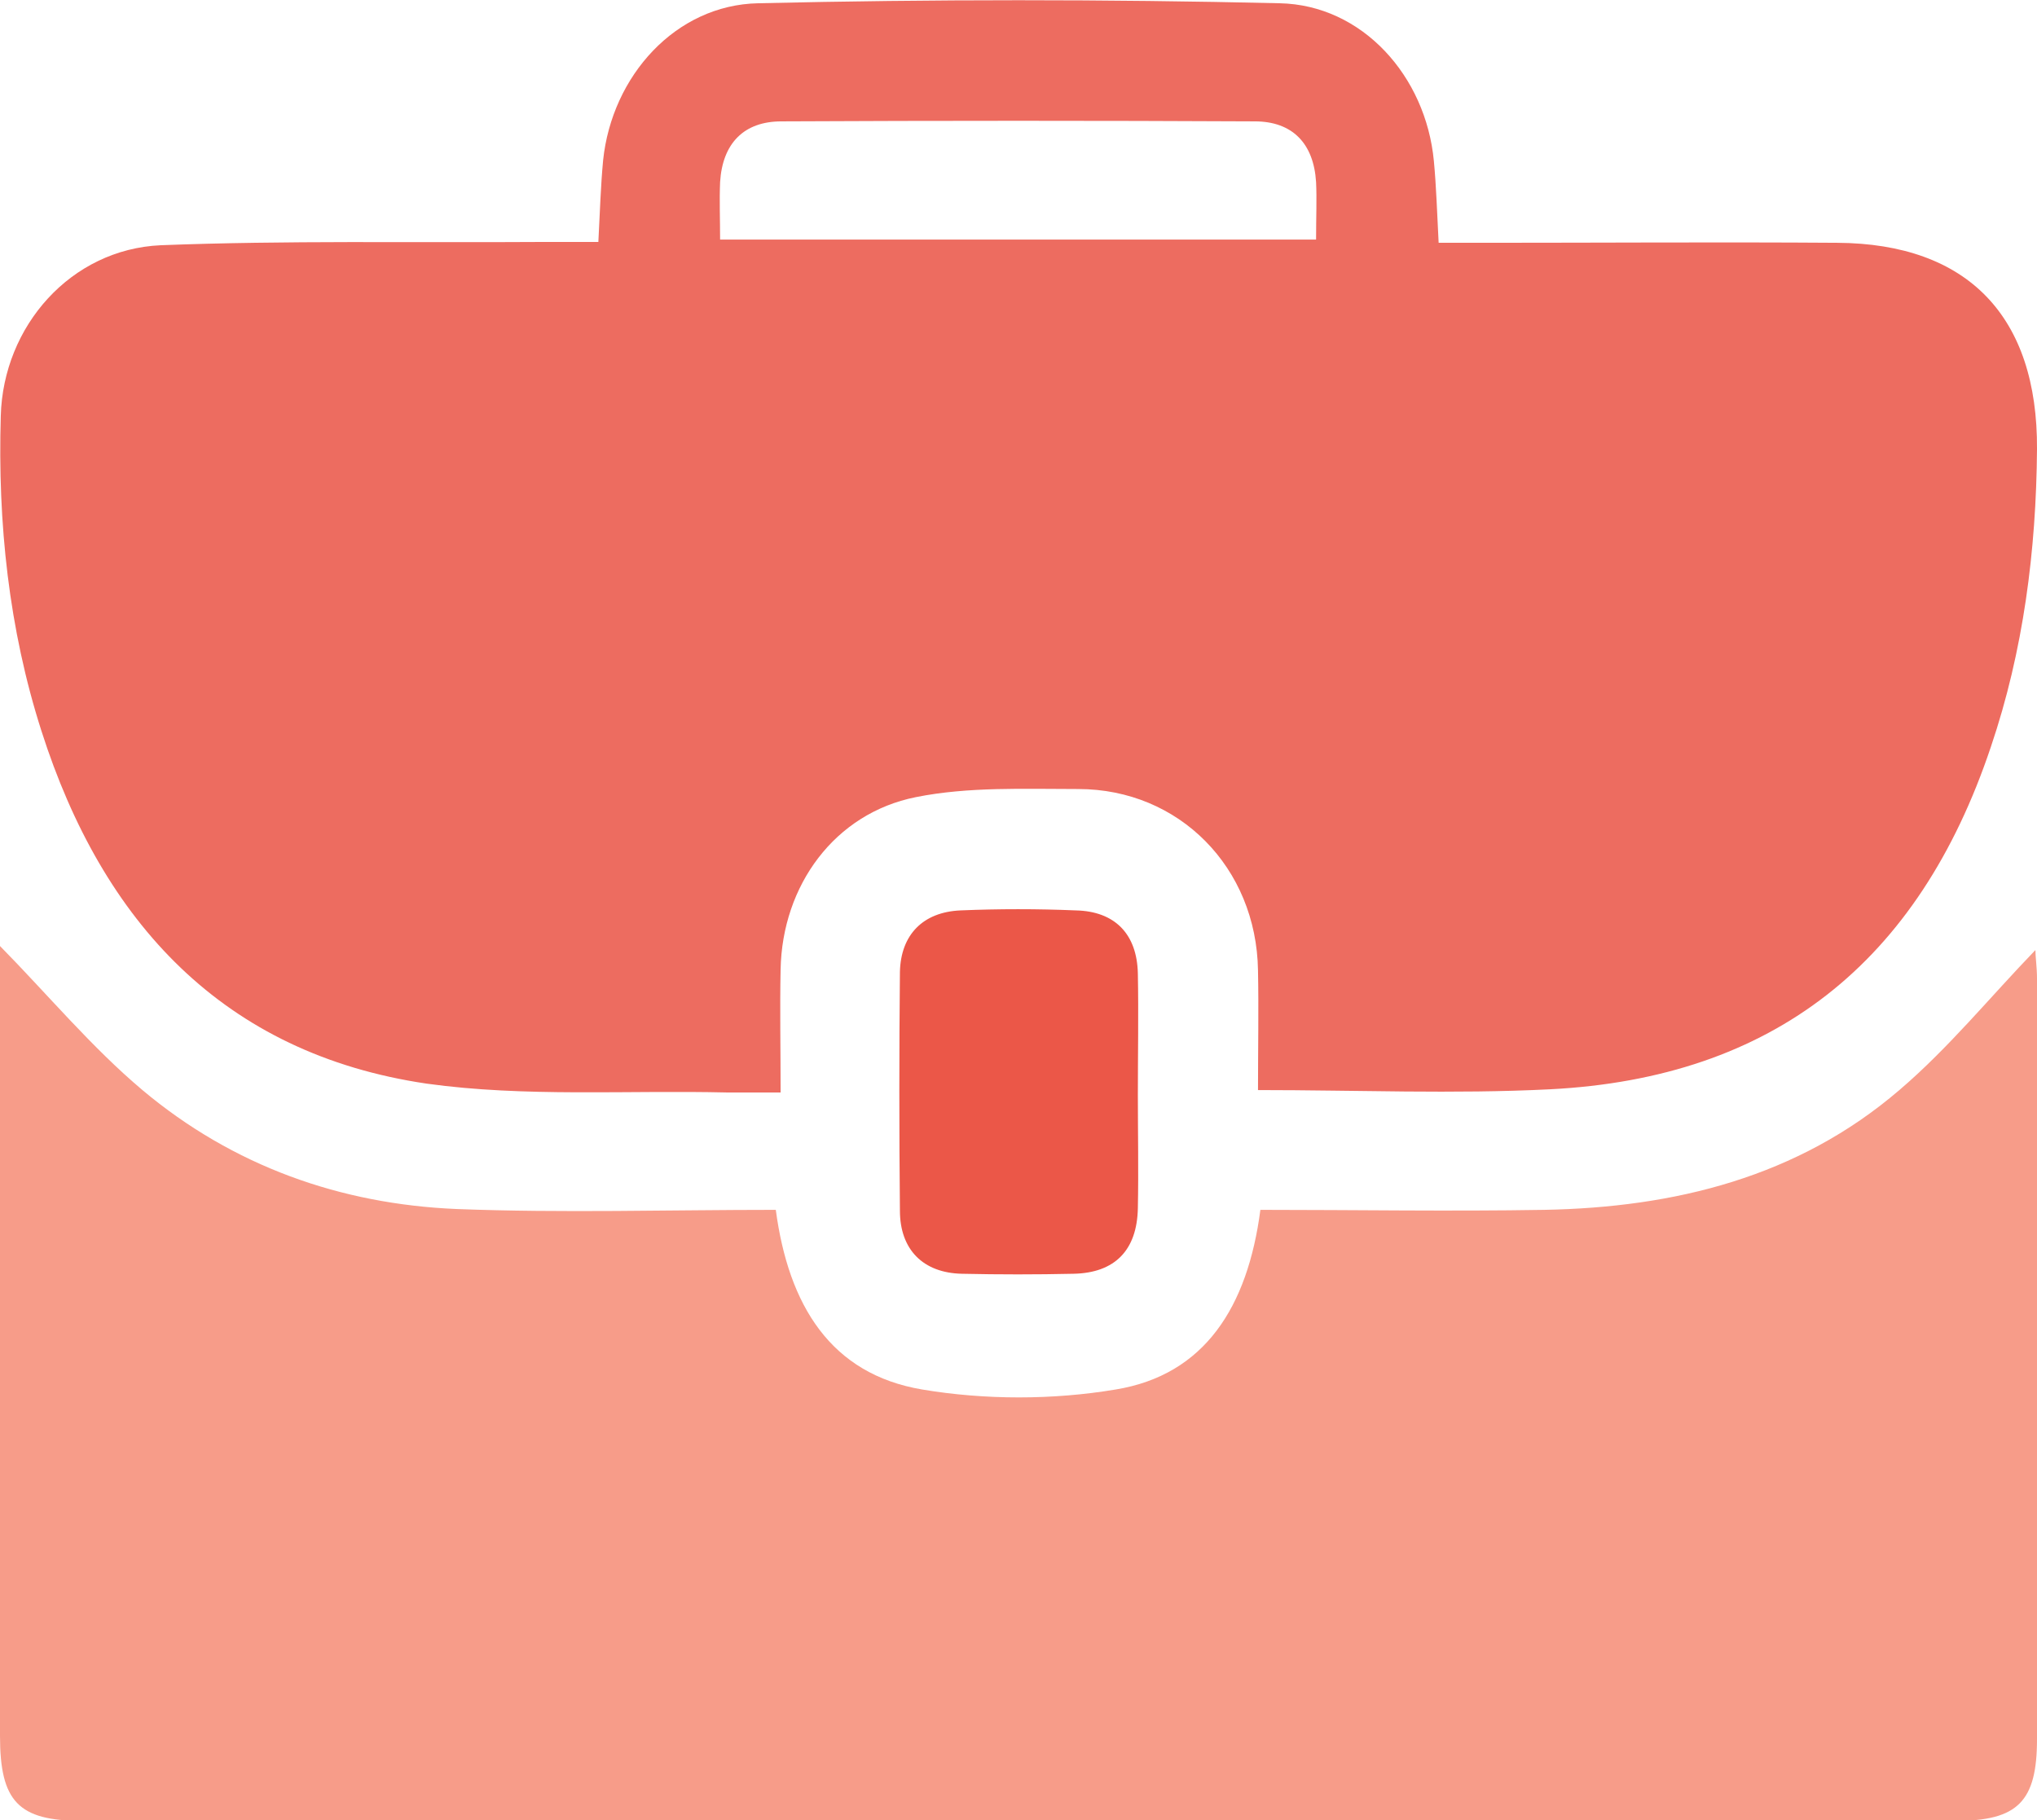
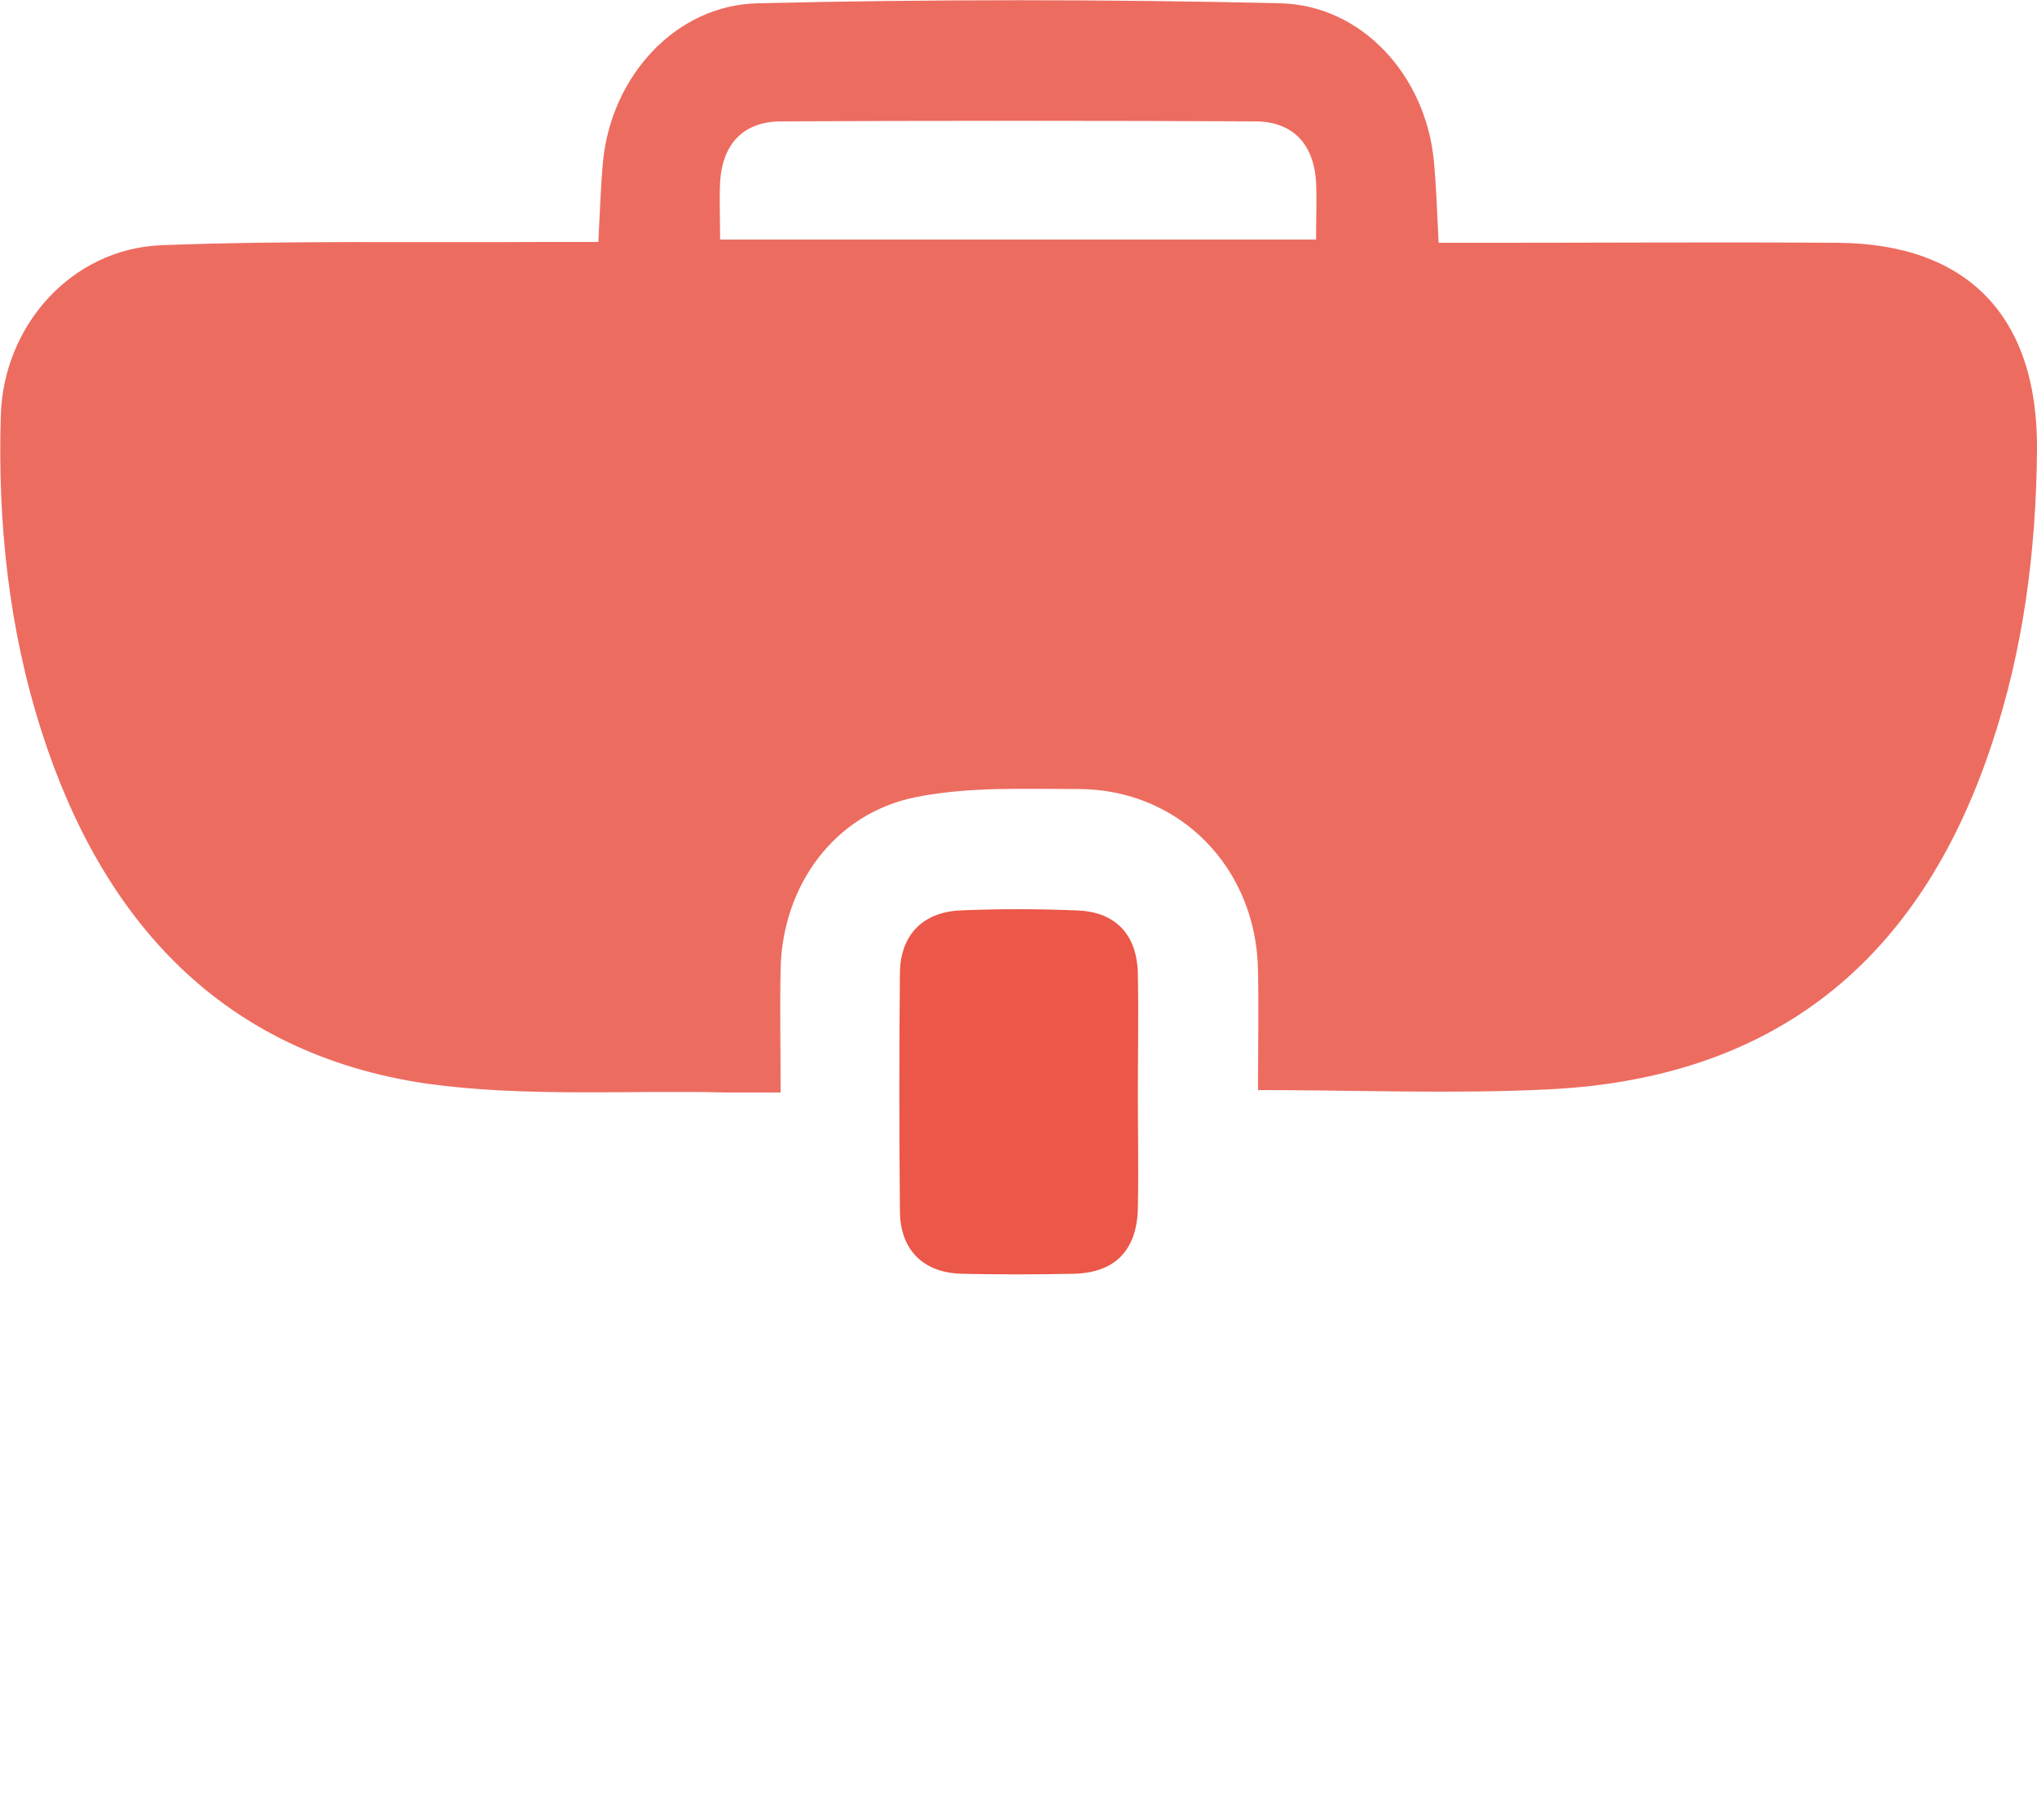
<svg xmlns="http://www.w3.org/2000/svg" width="47" height="42" viewBox="0 0 47 42" fill="none">
  <g clip-path="url(#clip0_1629_27)">
    <path d="M13.806 5.584C13.843 4.874 13.861 4.277 13.916 3.698C14.118 1.756 15.587 0.112 17.497 0.075C21.499 -0.018 25.501 -0.018 29.522 0.075C31.431 0.112 32.9 1.756 33.084 3.717C33.139 4.295 33.157 4.893 33.194 5.603C33.561 5.603 33.891 5.603 34.222 5.603C36.939 5.603 39.675 5.584 42.392 5.603C45.403 5.621 47.018 7.302 47 10.365C46.982 12.699 46.688 15.015 45.935 17.237C44.264 22.223 40.905 24.875 35.764 25.137C33.543 25.249 31.321 25.155 29.026 25.155C29.026 24.184 29.044 23.288 29.026 22.392C28.989 20.02 27.209 18.208 24.877 18.208C23.628 18.208 22.343 18.152 21.132 18.395C19.259 18.769 18.047 20.431 18.011 22.373C17.992 23.269 18.011 24.166 18.011 25.211C17.57 25.211 17.184 25.211 16.799 25.211C14.467 25.155 12.117 25.323 9.841 25.006C5.159 24.315 2.368 21.29 0.955 16.864C0.202 14.511 -0.055 12.064 0.018 9.599C0.073 7.526 1.634 5.752 3.709 5.659C6.609 5.547 9.51 5.603 12.411 5.584C12.852 5.584 13.274 5.584 13.806 5.584ZM30.366 5.528C30.366 5.005 30.385 4.594 30.366 4.202C30.311 3.306 29.816 2.801 28.953 2.801C25.318 2.783 21.682 2.783 18.029 2.801C17.166 2.801 16.67 3.306 16.615 4.202C16.597 4.632 16.615 5.042 16.615 5.528C21.242 5.528 25.758 5.528 30.366 5.528Z" fill="#ED6C60" />
-     <path d="M0 21.831C1.102 22.952 2.111 24.165 3.286 25.155C5.379 26.911 7.858 27.788 10.538 27.9C12.98 27.994 15.422 27.919 17.9 27.919C18.194 30.123 19.167 31.71 21.279 32.065C22.729 32.308 24.29 32.308 25.74 32.065C27.796 31.729 28.788 30.16 29.081 27.919C31.266 27.919 33.451 27.956 35.636 27.919C38.628 27.863 41.474 27.172 43.824 25.155C44.962 24.184 45.917 23.008 46.963 21.924C46.963 22.074 47 22.335 47 22.578C47 28.423 47 34.287 47 40.133C47 41.571 46.559 42.019 45.127 42.019C30.715 42.019 16.303 42.019 1.891 42.019C0.422 42.019 0 41.571 0 40.058C0 34.231 0 28.423 0 22.597C0 22.317 0 22.055 0 21.831Z" fill="#F79C89" />
-     <path d="M26.254 25.267C26.254 26.145 26.272 27.004 26.254 27.882C26.235 28.853 25.721 29.376 24.767 29.394C23.904 29.413 23.059 29.413 22.197 29.394C21.297 29.376 20.764 28.834 20.764 27.938C20.746 26.108 20.746 24.259 20.764 22.429C20.783 21.57 21.297 21.047 22.16 21.009C23.041 20.972 23.941 20.972 24.822 21.009C25.721 21.028 26.235 21.551 26.254 22.466C26.272 23.4 26.254 24.334 26.254 25.267Z" fill="#EB5748" />
+     <path d="M26.254 25.267C26.254 26.145 26.272 27.004 26.254 27.882C26.235 28.853 25.721 29.376 24.767 29.394C23.904 29.413 23.059 29.413 22.197 29.394C21.297 29.376 20.764 28.834 20.764 27.938C20.746 26.108 20.746 24.259 20.764 22.429C20.783 21.57 21.297 21.047 22.16 21.009C23.041 20.972 23.941 20.972 24.822 21.009C25.721 21.028 26.235 21.551 26.254 22.466C26.272 23.4 26.254 24.334 26.254 25.267" fill="#EB5748" />
  </g>
  <defs>
    <clipPath id="clip0_1629_27">
      <rect width="47" height="42" fill="white" />
    </clipPath>
  </defs>
</svg>